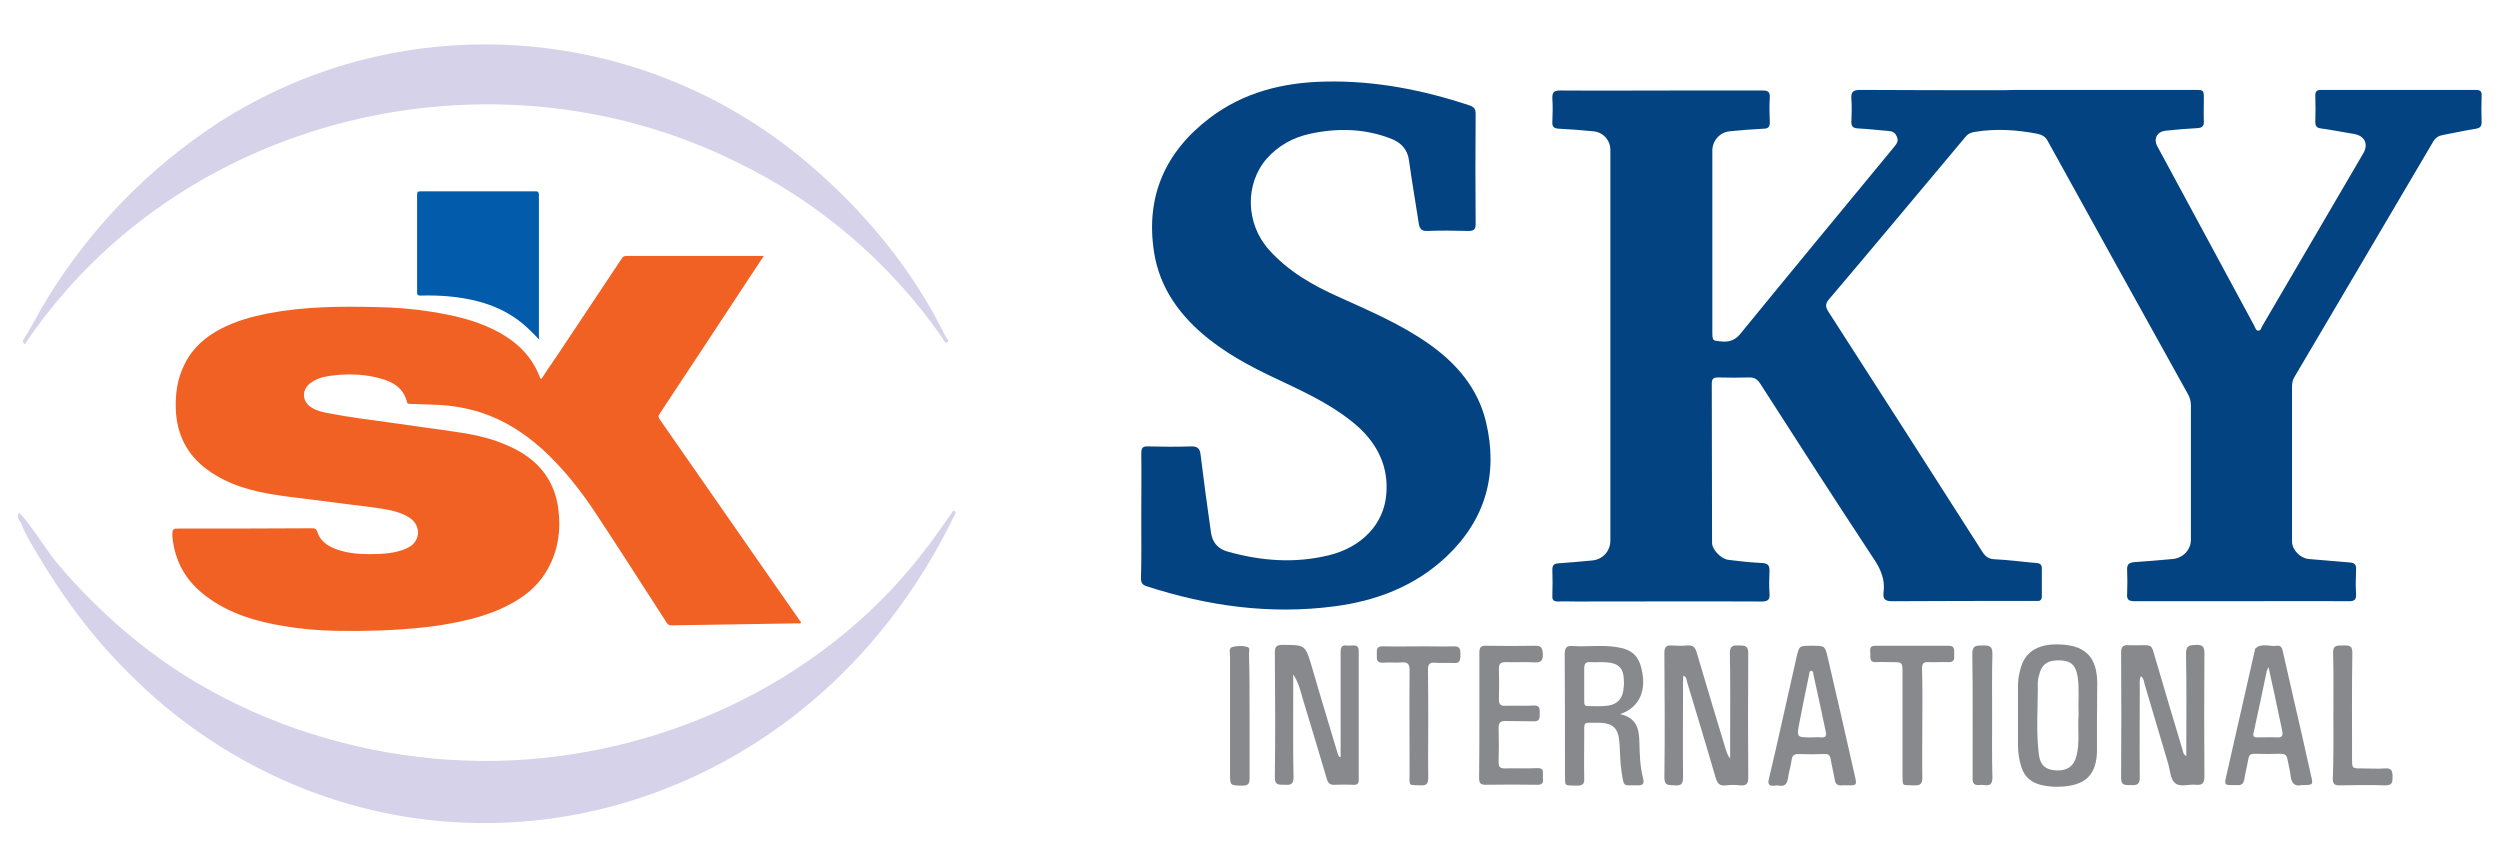
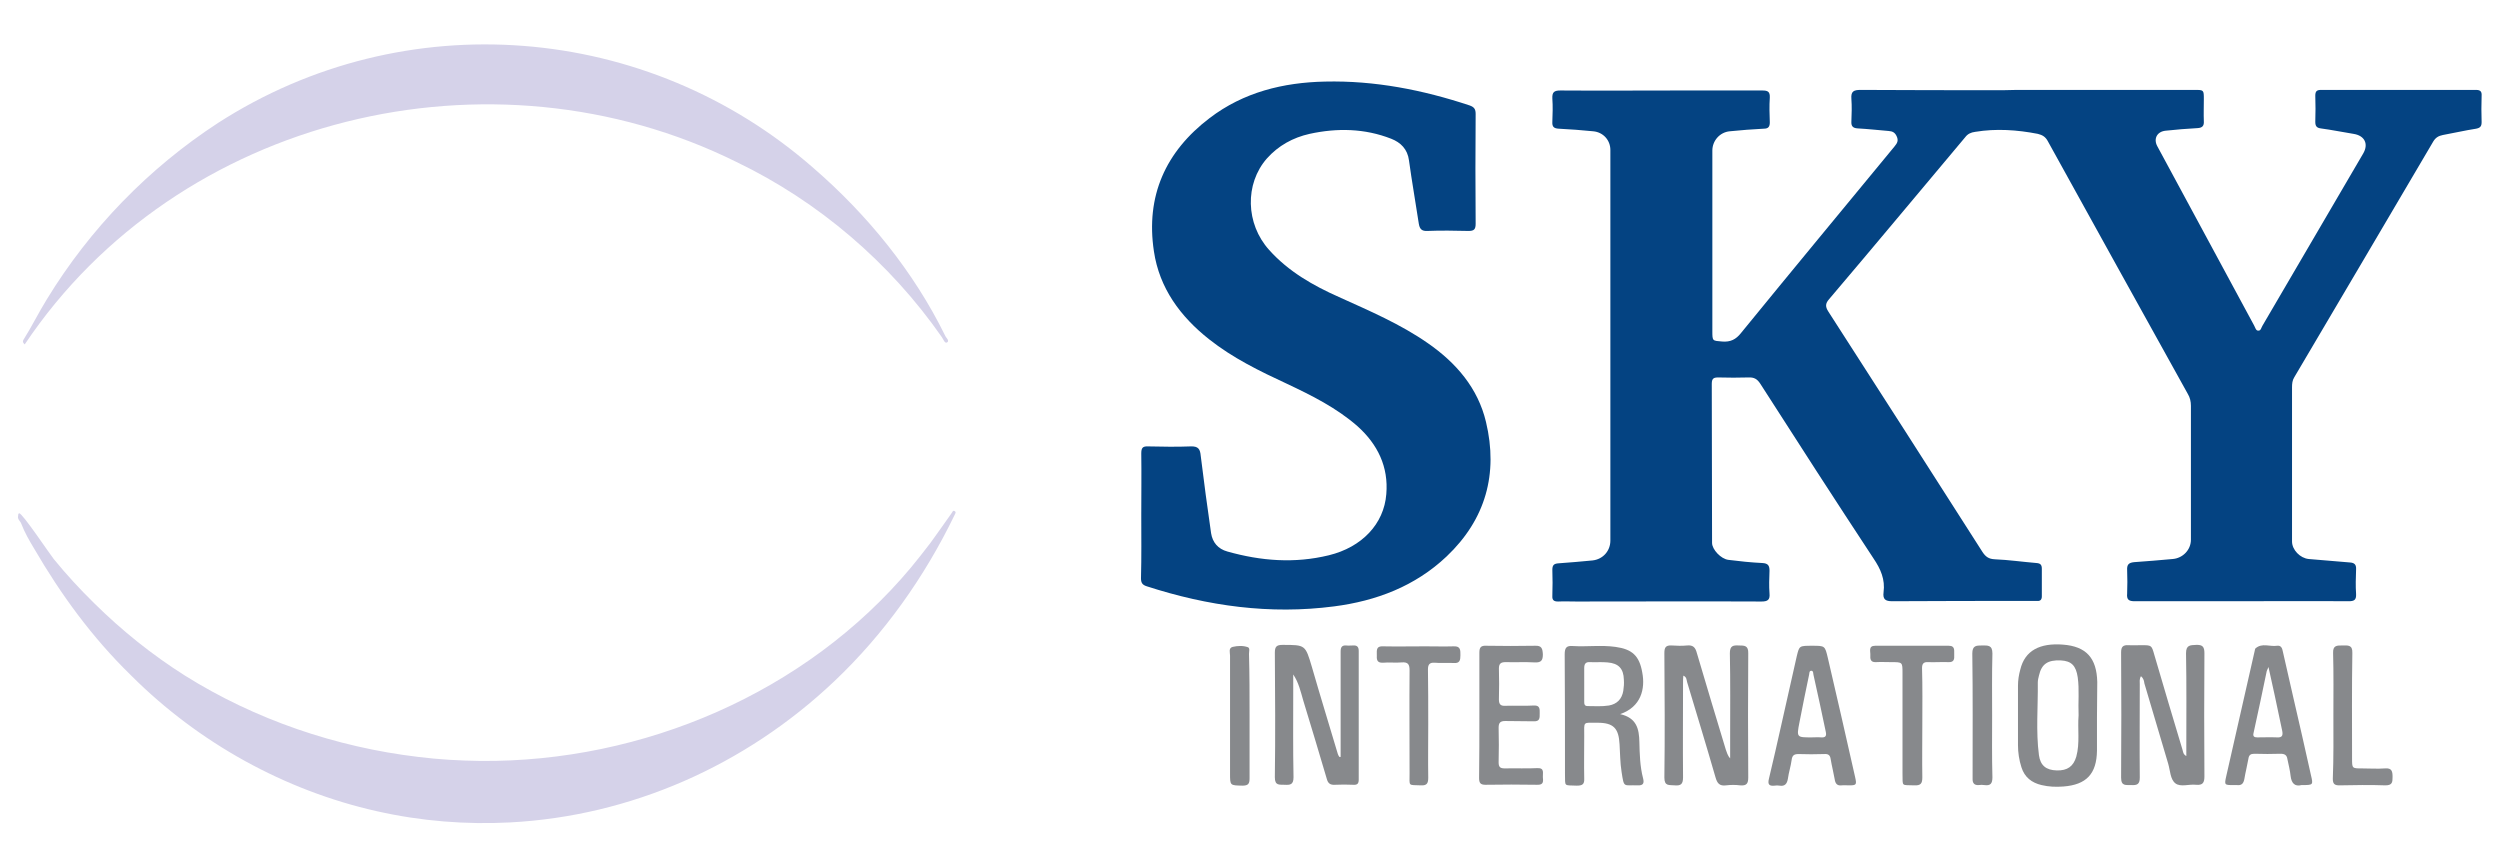
<svg xmlns="http://www.w3.org/2000/svg" version="1.1" id="Layer_1" x="0px" y="0px" viewBox="0 0 870.3 302" style="enable-background:new 0 0 870.3 302;" xml:space="preserve">
  <style type="text/css">
	.st0{fill:#044382;}
	.st1{fill:#87898C;}
	.st2{fill:#F26124;}
	.st3{fill:#025BAB;}
	.st4{fill:#D5D2E9;}
</style>
  <g>
    <g>
      <path class="st0" d="M705.8,31.3c19.4,0,38.8,0,58.2,0c3.2,0,3.2,0,3.2,3.3c0,2.5-0.1,5.1,0,7.6c0.1,1.6-0.5,2.3-2.2,2.4    c-3.7,0.2-7.4,0.5-11.1,0.9c-3,0.3-4.3,2.8-2.9,5.4c11.2,20.8,22.5,41.6,33.7,62.4c0.4,0.7,0.6,1.8,1.4,1.8c1,0.1,1.1-1.1,1.5-1.7    c11.7-20,23.4-40,35.1-60c1.9-3.3,0.5-6.2-3.4-6.8c-3.8-0.6-7.6-1.4-11.4-1.9c-1.5-0.2-1.9-0.9-1.9-2.3c0.1-3,0.1-6.1,0-9.1    c0-1.5,0.5-2,2-2c18,0,36,0,54,0c1.6,0,2,0.7,1.9,2.1c-0.1,3-0.1,6.1,0,9.1c0,1.4-0.4,2-1.9,2.3c-3.9,0.6-7.7,1.5-11.6,2.2    c-1.5,0.3-2.5,0.9-3.3,2.2c-16.1,27.4-32.3,54.8-48.4,82.1c-0.7,1.1-0.8,2.3-0.8,3.5c0,17.9,0,35.8,0,53.7c0,2.9,2.8,5.8,5.8,6.1    c4.8,0.4,9.5,0.8,14.3,1.2c1.6,0.1,2.3,0.7,2.2,2.4c-0.1,2.9-0.2,5.8,0,8.6c0.1,2.1-0.7,2.5-2.6,2.5c-13.9-0.1-27.8,0-41.7,0    c-10.9,0-21.9,0-32.8,0c-2.1,0-2.8-0.6-2.6-2.7c0.1-2.7,0.1-5.4,0-8.1c-0.1-1.8,0.4-2.6,2.4-2.8c4.5-0.3,9-0.7,13.5-1.1    c3.5-0.3,6.3-3.2,6.3-6.7c0-15.5,0-31.1,0-46.6c0-1.5-0.3-2.9-1.1-4.2c-16.3-29.4-32.6-58.7-48.8-88.1c-0.8-1.4-1.8-2-3.4-2.4    c-7.2-1.4-14.5-1.9-21.8-0.7c-1.5,0.2-2.6,0.7-3.5,1.9c-15.8,18.8-31.5,37.7-47.4,56.4c-1.3,1.5-1.3,2.6-0.2,4.3    c17.9,27.8,35.8,55.7,53.6,83.6c1.1,1.7,2.2,2.5,4.3,2.6c4.8,0.2,9.7,0.9,14.5,1.3c1.4,0.1,1.9,0.6,1.9,2c0,3.2,0,6.4,0,9.6    c0,1.1-0.5,1.7-1.6,1.6c-0.4,0-0.8,0-1.2,0c-16.4,0-32.9,0-49.3,0.1c-2.4,0-3.3-0.7-3-3.1c0.6-4.5-1-8.1-3.5-11.8    c-13.3-20.2-26.4-40.5-39.4-60.8c-1.1-1.7-2.2-2.3-4.2-2.2c-3.4,0.1-6.9,0.1-10.4,0c-1.6,0-2.3,0.3-2.3,2.2    c0.1,18.5,0,37,0.1,55.4c0,2.3,3.1,5.6,5.7,5.9c3.9,0.5,7.8,0.9,11.8,1.1c2,0.1,2.5,0.9,2.5,2.7c-0.1,2.6-0.2,5.3,0,7.9    c0.2,2.2-0.6,2.8-2.8,2.8c-21.5-0.1-42.9,0-64.4,0c-2.1,0-4.3-0.1-6.4,0c-1.5,0-2.1-0.5-2-2c0.1-3,0.1-6.1,0-9.1    c0-1.7,0.7-2.1,2.2-2.2c3.9-0.3,7.9-0.6,11.8-1c3.6-0.4,6.2-3.3,6.2-6.9c0-45.3,0-90.7,0-136c0-3.4-2.5-6.2-6-6.5    c-4-0.4-8-0.7-12-0.9c-1.7-0.1-2.3-0.7-2.2-2.4c0.1-2.7,0.2-5.4,0-8.1c-0.1-2.2,0.6-2.8,2.8-2.8c13.7,0.1,27.5,0,41.2,0    c9.7,0,19.4,0,29.1,0c1.9,0,2.7,0.4,2.6,2.5c-0.2,2.9-0.1,5.7,0,8.6c0,1.5-0.5,2.2-2.1,2.2c-3.9,0.2-7.9,0.5-11.8,0.9    c-3.5,0.3-6.1,3.3-6.1,6.7c0,20.9,0,41.9,0,62.8c0,3.6,0,3.4,3.5,3.7c2.8,0.2,4.7-0.7,6.5-3c17.7-21.7,35.6-43.3,53.4-64.9    c1-1.2,1.5-2.1,0.7-3.7c-0.6-1.2-1.4-1.6-2.7-1.7c-3.6-0.3-7.2-0.7-10.8-0.9c-1.7-0.1-2.3-0.8-2.2-2.4c0.1-2.6,0.2-5.3,0-7.9    c-0.2-2.6,0.8-3.1,3.2-3.1c16.6,0.1,33.2,0.1,49.8,0.1C700.1,31.3,702.9,31.3,705.8,31.3z" />
      <path class="st0" d="M397.3,179.3c0-7.1,0.1-14.3,0-21.4c0-1.9,0.4-2.6,2.4-2.5c4.9,0.1,9.9,0.2,14.8,0c2.7-0.1,3.3,1,3.5,3.3    c1.1,9,2.3,17.9,3.6,26.9c0.5,3.2,2.4,5.5,5.7,6.4c11.7,3.3,23.4,4.2,35.3,1.3c11.5-2.8,19.2-10.9,20-21.3c0.8-9.5-3-17.3-10-23.6    c-7.3-6.4-15.9-10.7-24.6-14.8c-9.5-4.4-18.9-9-27.1-15.5c-10-7.9-17.3-17.8-19.2-30.6c-2.9-19.2,4-34.7,19.4-46.4    c11.8-9,25.6-12.4,40.2-12.7c17.3-0.4,34,2.9,50.3,8.3c1.7,0.6,2.1,1.4,2.1,3c-0.1,12.7-0.1,25.5,0,38.2c0,2-0.6,2.5-2.5,2.5    c-4.8-0.1-9.5-0.2-14.3,0c-2,0.1-2.7-0.7-3-2.6c-1.1-7.3-2.4-14.6-3.4-21.9c-0.5-4-2.9-6.3-6.2-7.6c-9.2-3.6-18.8-3.8-28.4-1.7    c-5.8,1.3-10.9,4.1-14.9,8.6c-7.7,8.8-7.4,22.7,0.8,31.8c6.7,7.5,15.3,12.4,24.3,16.4c10.6,4.8,21.4,9.4,31,16.1    c9.8,6.8,17.4,15.6,20.2,27.4c4.3,18-0.1,33.9-13.7,46.8c-11,10.4-24.5,15.5-39.2,17.4c-22.3,2.9-43.9-0.1-65.2-7    c-1.6-0.5-2-1.3-2-2.8C397.4,193.9,397.3,186.6,397.3,179.3z" />
      <path class="st1" d="M602.3,264c0-2.7,0-5,0-7.3c0-9.8,0.1-19.5-0.1-29.3c0-2.6,1.1-2.8,3.1-2.7c2,0,3.4,0,3.3,2.8    c-0.1,14.4-0.1,28.7,0,43.1c0,2.1-0.5,3-2.8,2.8c-1.6-0.2-3.3-0.2-4.9,0c-2.3,0.3-3.1-0.7-3.7-2.8c-3.2-11.1-6.6-22.2-9.9-33.2    c-0.2-0.7-0.1-1.7-1.3-2.2c-0.1,1-0.1,1.8-0.1,2.6c0,10.9-0.1,21.8,0,32.8c0,2.3-0.7,3-2.9,2.8c-1.9-0.2-3.6,0.4-3.6-2.7    c0.2-14.4,0.1-28.9,0-43.4c0-1.9,0.5-2.7,2.5-2.6c1.8,0.1,3.6,0.2,5.4,0c2.1-0.2,2.9,0.7,3.4,2.6c3.3,11.2,6.7,22.5,10.1,33.7    C601.2,261.9,601.3,262.9,602.3,264z" />
      <path class="st1" d="M466.7,263.5c0-9.1,0-18.2,0-27.3c0-3.1,0-6.2,0-9.4c0-1.4,0.4-2.2,1.9-2.1c0.8,0.1,1.6,0,2.5,0    c1.4-0.1,1.9,0.6,1.9,1.9c0,14.9,0,29.9,0,44.8c0,1.4-0.5,1.9-1.9,1.8c-2.1-0.1-4.3-0.1-6.4,0c-1.6,0.1-2.4-0.5-2.8-2    c-2.7-9.1-5.4-18.2-8.2-27.3c-0.9-3.1-1.6-6.3-3.5-9.1c0,2,0,4,0,6c0,9.9-0.1,19.9,0.1,29.8c0,2.6-1.2,2.7-3.1,2.6    c-1.8-0.1-3.4,0.4-3.4-2.6c0.2-14.4,0.1-28.9,0-43.4c0-2.1,0.6-2.7,2.7-2.7c8,0,7.9,0,10.2,7.7c2.9,10.1,6,20.1,9,30.2    c0.1,0.4,0.3,0.7,0.5,1C466.3,263.6,466.5,263.5,466.7,263.5z" />
      <path class="st1" d="M745.3,235.4c-0.6,1.1-0.4,2-0.4,2.8c0,10.8-0.1,21.7,0,32.5c0,2.4-1,2.7-3,2.6c-1.8-0.1-3.5,0.5-3.5-2.6    c0.1-14.5,0.1-29.1,0-43.6c0-2,0.7-2.6,2.6-2.5c1.5,0.1,3,0,4.4,0c3.7,0,3.6,0,4.6,3.5c3.2,11,6.5,22,9.8,33    c0.2,0.7,0.2,1.5,1.3,2.1c0-1.1,0-2.1,0-3c0-10.9,0.1-21.8-0.1-32.8c0-2.9,1.5-2.8,3.5-2.9c2.3-0.1,2.9,0.7,2.9,2.9    c-0.1,14.3-0.1,28.6,0,42.9c0,2.2-0.6,3.1-2.9,2.9c-2.4-0.3-5.4,0.9-7.2-0.5c-1.8-1.4-1.8-4.4-2.5-6.8c-2.8-9.3-5.5-18.7-8.3-28    C746.4,237.2,746.3,236.2,745.3,235.4z" />
      <path class="st1" d="M564,248.6c5.8,1.3,6.6,5.2,6.7,9.7c0.1,4.2,0.2,8.5,1.3,12.7c0.4,1.6,0.1,2.5-1.9,2.4    c-5-0.2-4.7,1.1-5.6-4.7c-0.5-3.1-0.5-6.4-0.7-9.6c-0.3-5.6-2.1-7.5-7.7-7.5c-5.2,0-4.6-0.6-4.6,4.6c0,4.9-0.1,9.8,0,14.8    c0.1,2-0.6,2.5-2.6,2.5c-4.6-0.2-4,0.5-4.1-4.1c0-13.9,0-27.7-0.1-41.6c0-2.3,0.6-3.1,2.9-2.9c4.9,0.3,9.9-0.4,14.8,0.3    c5.8,0.8,8.3,3.1,9.3,8.9C572.8,239.8,571.3,246.1,564,248.6z M551.5,238.2c0,2,0,3.9,0,5.9c0,0.9,0,1.7,1.2,1.7    c2.5,0,4.9,0.2,7.4-0.2c2.8-0.5,4.5-2.2,5-5.1c0.2-1.3,0.3-2.6,0.2-3.9c-0.1-3.8-1.8-5.7-5.7-6c-2-0.2-4.1,0-6.1-0.1    c-1.5-0.1-2,0.6-2,2.1C551.5,234.4,551.5,236.3,551.5,238.2z" />
      <path class="st1" d="M730,249.7c0,3.9,0,7.7,0,11.6c-0.1,8.1-3.7,11.9-11.7,12.5c-2.6,0.2-5.1,0.1-7.6-0.5c-3.4-0.8-5.9-2.7-7-6.2    c-0.8-2.5-1.2-5.1-1.2-7.7c0-6.9,0-13.8,0-20.7c0-1.9,0.3-3.8,0.8-5.6c1.6-6.7,6.9-9.3,14.8-8.7c8.2,0.6,11.8,4.7,12,13    C730.1,241.5,730,245.6,730,249.7C730,249.7,730,249.7,730,249.7z M723.6,249c-0.2-4.5,0.3-8.9-0.3-13.2c-0.6-4.1-2.2-5.7-5.9-5.9    c-4.6-0.2-6.7,1.3-7.6,5.3c-0.2,0.8-0.4,1.6-0.4,2.4c0.1,8.4-0.7,16.9,0.4,25.3c0.5,3.6,2.5,5.2,6.2,5.3c3.7,0.1,5.8-1.4,6.8-4.8    C724.1,258.7,723.2,253.7,723.6,249z" />
      <path class="st1" d="M630.9,224.8c4.4,0,4.4,0,5.4,4.2c3.2,13.8,6.4,27.6,9.5,41.5c0.6,2.7,0.5,2.9-2.2,2.9c-0.8,0-1.7-0.1-2.5,0    c-1.6,0.2-2.2-0.7-2.4-2.1c-0.4-2.3-1-4.6-1.4-7c-0.2-1.5-0.9-1.9-2.3-1.8c-3,0.1-5.9,0.1-8.9,0c-1.6,0-2.2,0.5-2.4,2.1    c-0.3,2.2-1,4.3-1.3,6.5c-0.3,1.8-1.1,2.7-2.9,2.4c-0.6-0.1-1.2-0.1-1.7,0c-1.9,0.2-2.5-0.4-2-2.4c1.5-6.2,2.9-12.5,4.3-18.7    c1.8-8,3.6-16,5.4-24C626.4,224.8,626.3,224.8,630.9,224.8z M630.6,256.7c1.1,0,2.3-0.1,3.4,0c1.5,0.1,1.9-0.5,1.6-1.9    c-1.4-6.6-2.8-13.3-4.3-19.9c-0.1-0.5,0-1.3-0.7-1.4c-0.8,0-0.7,0.8-0.8,1.3c-1.2,5.6-2.3,11.2-3.4,16.8    C625.4,256.7,625.5,256.7,630.6,256.7z" />
      <path class="st1" d="M801.2,273.3c-2.3,0.6-3.5-0.6-3.8-3.2c-0.2-1.9-0.7-3.9-1.1-5.8c-0.2-1.4-0.9-1.9-2.4-1.9    c-3,0.1-6.1,0.1-9.1,0c-1.3,0-1.9,0.4-2.1,1.8c-0.4,2.3-1,4.6-1.4,7c-0.3,1.6-1,2.3-2.6,2.1c-0.4,0-0.8,0-1.2,0    c-3.1,0-3.2,0-2.5-3.1c3.3-14.5,6.6-29.1,9.9-43.6c0.1-0.3,0.1-0.8,0.3-0.9c2.3-2,5-0.5,7.5-0.9c1.4-0.2,1.8,0.9,2,2    c1.2,5.3,2.4,10.5,3.6,15.8c2.1,9.1,4.2,18.2,6.2,27.3C805.3,273.3,805.3,273.3,801.2,273.3z M789.7,232.2    c-0.4,0.9-0.5,1.1-0.6,1.4c-1.5,7.2-3,14.4-4.6,21.6c-0.3,1.2,0.3,1.5,1.3,1.5c2.3,0,4.6-0.1,6.9,0c1.7,0.1,2.1-0.6,1.8-2.2    c-0.9-4.1-1.7-8.2-2.6-12.3C791.2,239.1,790.5,235.9,789.7,232.2z" />
      <path class="st1" d="M515,249.1c0-7.3,0-14.6,0-21.9c0-1.8,0.5-2.5,2.4-2.4c5.7,0.1,11.3,0.1,17,0c2.3-0.1,2.6,1,2.7,3    c0,2.1-0.6,2.9-2.8,2.8c-3.4-0.2-6.7,0-10.1-0.1c-1.6,0-2.4,0.4-2.4,2.2c0.1,3.6,0.1,7.2,0,10.8c0,1.8,0.7,2.3,2.3,2.2    c3.3-0.1,6.6,0.1,9.9-0.1c2.2-0.1,2,1.4,2,2.8c0,1.5,0.1,2.8-2.1,2.7c-3.3-0.1-6.6,0-9.9-0.1c-1.7,0-2.3,0.6-2.3,2.3    c0.1,4,0.1,8,0,12.1c0,1.7,0.6,2.1,2.2,2.1c3.8-0.1,7.6,0.1,11.3-0.1c2.6-0.1,1.8,1.8,1.9,3.1c0.1,1.4,0.4,2.8-2,2.7    c-6-0.1-12-0.1-18,0c-1.8,0-2.2-0.7-2.2-2.4C515,263.7,515,256.4,515,249.1z" />
      <path class="st1" d="M669.2,252.1c0,6.2-0.1,12.3,0,18.5c0,2.1-0.5,2.9-2.8,2.8c-4.6-0.2-4,0.6-4.1-4.1c0-11.7,0-23.3,0-35    c0-3.8,0-3.8-3.9-3.8c-1.8,0-3.6-0.1-5.4,0c-1.8,0.1-2-1.1-1.9-2.4c0.1-1.3-0.8-3.3,1.7-3.3c8.5,0,17.1,0,25.6,0    c2.4,0,1.8,1.8,1.9,3.2c0.1,1.5-0.1,2.6-2,2.5c-2.4-0.1-4.8,0.1-7.1,0c-1.6-0.1-2.1,0.6-2.1,2.1    C669.3,239.1,669.2,245.6,669.2,252.1z" />
      <path class="st1" d="M497.2,252.2c0,6.2-0.1,12.3,0,18.5c0,1.9-0.4,2.8-2.5,2.7c-4.6-0.2-4,0.5-4-4.1c0-12-0.1-24,0-35.9    c0-2.1-0.5-3-2.8-2.8c-2.1,0.2-4.3-0.1-6.4,0.1c-1.8,0.1-2.3-0.7-2.2-2.3c0.1-1.5-0.6-3.5,2.1-3.4c4.9,0.1,9.9,0,14.8,0    c3.3,0,6.6,0.1,9.9,0c2.4-0.1,2.3,1.4,2.3,3.1c0,1.7-0.2,2.9-2.4,2.7c-2.2-0.1-4.4,0.1-6.6-0.1c-1.7-0.1-2.3,0.6-2.3,2.3    C497.2,239.2,497.2,245.7,497.2,252.2z" />
      <path class="st1" d="M812.3,249c0-7.2,0.1-14.4-0.1-21.7c-0.1-2.7,1.4-2.6,3.3-2.6c1.8,0,3.5-0.3,3.4,2.6    c-0.2,12.2-0.1,24.4-0.1,36.7c0,3.5,0,3.5,3.4,3.5c2.7,0,5.4,0.2,8.1,0c2.4-0.2,2.6,1.1,2.6,3c0,1.8-0.1,2.9-2.5,2.9    c-5.3-0.2-10.7-0.1-16,0c-1.7,0-2.3-0.5-2.3-2.3C812.4,263.7,812.3,256.3,812.3,249z" />
      <path class="st1" d="M693.5,249.2c0,7.1-0.1,14.3,0.1,21.4c0,2.2-0.7,3-2.8,2.7c-0.6-0.1-1.3-0.1-2,0c-1.5,0.1-2.1-0.7-2.1-2    c0-0.3,0-0.7,0-1c0-14.3,0.1-28.6-0.1-42.8c0-2.8,1.4-2.8,3.4-2.8c2,0,3.6-0.2,3.6,2.8C693.4,234.8,693.5,242,693.5,249.2z" />
      <path class="st1" d="M435,249.2c0,7.2,0,14.4,0,21.7c0,1.9-0.4,2.6-2.5,2.6c-4.3-0.1-4.3,0-4.3-4.2c0-13.7,0-27.4,0-41.1    c0-1-0.6-2.6,0.9-3c1.7-0.4,3.6-0.5,5.3,0.1c0.8,0.3,0.4,1.5,0.4,2.3C435,234.7,435,241.9,435,249.2z" />
    </g>
    <g>
      <g>
-         <path class="st2" d="M265.9,89.1c-1.7,2.6-3.3,5-4.9,7.4c-10.5,15.9-20.9,31.8-31.4,47.6c-0.5,0.7-0.4,1.1,0,1.8     c12.2,17.5,24.4,35.1,36.6,52.6c4.1,5.8,8.1,11.7,12.2,17.5c0.2,0.3,0.5,0.5,0.4,0.8c-0.1,0.4-0.6,0.2-0.9,0.2     c-14.7,0.2-29.5,0.5-44.2,0.7c-0.8,0-1.2-0.3-1.6-0.9c-8.1-12.5-16.1-25.1-24.3-37.5c-5.5-8.4-11.7-16.3-19.2-23.1     c-6.2-5.5-13-9.9-20.9-12.5c-5.2-1.7-10.6-2.6-16.1-2.8c-3-0.1-6-0.2-9-0.3c-0.4,0-0.7,0-0.9-0.6c-1.2-4.8-4.7-7-9.1-8.2     c-6-1.7-12-1.8-18.1-0.9c-2.3,0.3-4.6,1.1-6.5,2.5c-3,2.3-2.9,6.2,0.2,8.3c1.9,1.3,4.2,1.8,6.4,2.2c7.3,1.4,14.6,2.3,21.9,3.3     c7.3,1,14.6,2.1,21.9,3.1c5.6,0.8,11.2,1.9,16.4,4c5.1,2,9.9,4.7,13.6,9c3.3,3.9,5.2,8.4,5.9,13.4c1.1,8,0,15.7-4.4,22.7     c-3.1,5-7.6,8.5-12.8,11.2c-5,2.6-10.3,4.3-15.7,5.5c-5.2,1.2-10.5,2-15.8,2.5c-9.5,0.9-19,1.2-28.6,1c-6-0.1-11.9-0.6-17.9-1.6     c-9.8-1.6-19.2-4.3-27.3-10.4c-7-5.2-11-12.1-11.8-20.9C60,184,60,184,62.8,184c15.3,0,30.6,0,45.8-0.1c1.1,0,1.5,0.2,1.9,1.3     c0.9,3.1,3.5,4.8,6.3,5.9c3.7,1.4,7.6,1.8,11.5,1.8c4.1,0,8.1-0.1,12-1.5c1.6-0.6,3.1-1.3,4.1-2.7c1.9-2.6,1.3-6-1.2-8     c-2.1-1.6-4.5-2.4-7-3c-4.6-1-9.2-1.4-13.8-2c-4.7-0.6-9.4-1.2-14.1-1.8c-3.8-0.5-7.7-0.9-11.5-1.5c-8.8-1.3-17.2-3.5-24.5-8.8     c-7.2-5.2-10.8-12.4-11.1-21.2c-0.2-5.5,0.6-10.8,3.1-15.7c2.8-5.7,7.4-9.6,12.9-12.4c5.1-2.6,10.5-4.1,16.1-5.2     c12.5-2.4,25.1-2.5,37.8-2.2c6.3,0.1,12.7,0.6,18.9,1.6c7.5,1.2,14.9,2.8,21.8,6.2c6.3,3.1,11.5,7.3,14.8,13.6     c0.4,0.8,0.8,1.7,1.2,2.6c0.1,0.3,0.1,0.8,0.5,0.9c0.4,0.1,0.5-0.4,0.7-0.7c1.5-2.3,3-4.5,4.6-6.8c7.6-11.5,15.3-22.9,22.9-34.4     c0.4-0.6,0.8-0.8,1.5-0.8c15.7,0,31.3,0,47,0C265.2,89.1,265.5,89.1,265.9,89.1z" />
-         <path class="st3" d="M187.7,118.2c-1.8-1.9-3.7-3.8-5.7-5.5c-4.7-3.9-10.1-6.4-16-7.9c-6.4-1.6-13-2.1-19.6-1.9     c-0.9,0-1.2-0.2-1.2-1.2c0-11.3,0-22.6,0-33.9c0-0.9,0.2-1.2,1.2-1.2c13.3,0,26.6,0,39.9,0c1,0,1.3,0.2,1.3,1.3     c0,16.5,0,33,0,49.5C187.7,117.7,187.7,118,187.7,118.2z" />
-       </g>
+         </g>
      <path class="st4" d="M177.6,286.3c-15.3,0.8-30.9-0.4-46.4-3.9c-32.1-7.2-62-23.8-85.3-47c-0.2-0.2-0.4-0.4-0.6-0.6    C32.1,221.9,21.2,207,11.9,191c-1.7-2.8-3.3-5.6-4.5-8.7c-0.3-0.9-1.4-1.5-1.1-2.7c0.1-0.3-0.1-0.8,0.4-0.9    c1-0.2,10.7,14.3,12,15.9c4.4,5.4,9.1,10.5,14.1,15.4c9.6,9.5,20.2,18,31.6,25.2c24.4,15.3,52.6,24.9,81.2,28.3    c7.2,0.9,14.4,1.3,21.6,1.4c56.6,0.5,113.4-23.7,149.9-67.3c2.3-2.8,4.6-5.7,6.8-8.6c2.5-3.4,4.9-6.9,7.4-10.4    c0.3-0.4,0.4-1,1-0.7c0.7,0.4,0.2,0.9,0,1.4c-10.4,21.5-24.4,41.3-41.8,57.8C259.4,266.6,219.4,284.1,177.6,286.3z" />
      <path class="st4" d="M8.6,119.9c-0.5-0.5-0.8-0.9-0.5-1.5c2.9-4.6,5.3-9.5,8.2-14.2c15-24.6,35.5-45.7,59.6-61.4    C140.8,1,225.4,7.8,283.3,58.6c18.7,16.2,34.8,36,45.7,58.2c0.3,0.8,1.7,1.8,0.7,2.4c-0.8,0.5-1.3-1.1-1.8-1.8    c-18.1-26-43-47.3-71.5-61C171.1,14.1,62,40.2,8.6,119.9z" />
    </g>
  </g>
</svg>